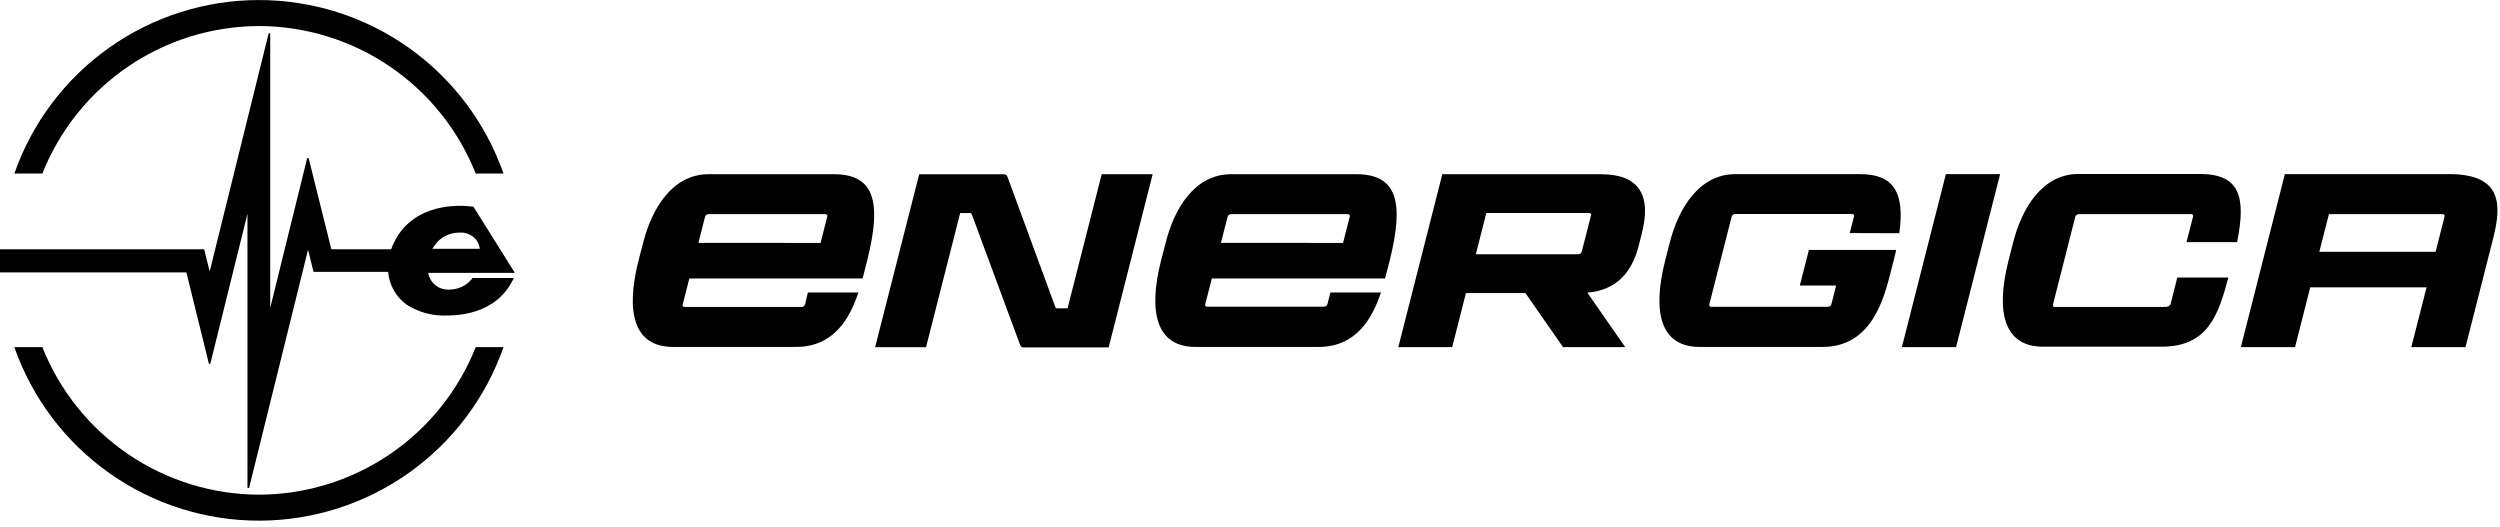
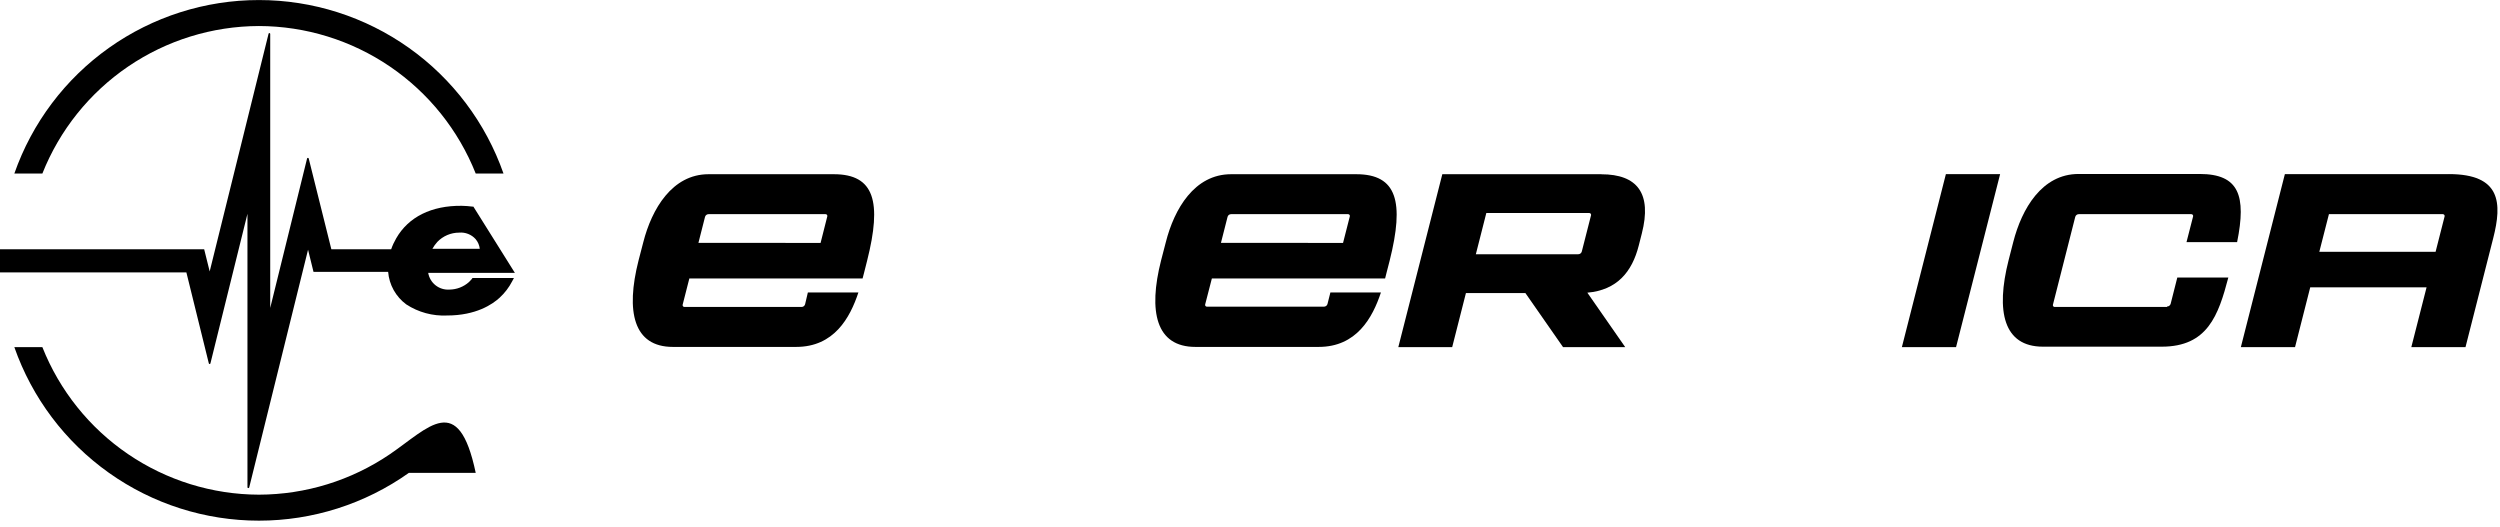
<svg xmlns="http://www.w3.org/2000/svg" width="413" height="87" viewBox="0 0 413 87" fill="none">
  <path d="M383.149 41.6L384.739 35.38H403.559C403.605 35.38 403.649 35.391 403.69 35.41C403.73 35.43 403.766 35.459 403.794 35.495C403.822 35.53 403.841 35.572 403.851 35.616C403.86 35.66 403.86 35.706 403.849 35.75L402.359 41.6H383.149ZM404.549 28.77H377.459L370.189 57.35H379.139L381.649 47.47H400.869L398.349 57.35H407.299L411.879 39.35C413.359 33.55 413.179 28.76 404.549 28.76" fill="black" />
  <path d="M358.001 50.71H339.43C339.386 50.712 339.341 50.703 339.301 50.684C339.26 50.665 339.224 50.637 339.196 50.602C339.168 50.567 339.148 50.526 339.139 50.483C339.129 50.439 339.13 50.394 339.141 50.35L342.83 35.83C342.864 35.7 342.941 35.585 343.048 35.503C343.155 35.422 343.286 35.378 343.421 35.38H362.001C362.047 35.379 362.092 35.388 362.134 35.407C362.176 35.427 362.213 35.455 362.242 35.491C362.271 35.527 362.291 35.569 362.301 35.614C362.312 35.659 362.311 35.705 362.3 35.75L361.21 40H369.571C371.111 32.36 369.921 28.74 363.381 28.74H343.381C337.331 28.74 334.001 34.48 332.591 39.98L331.821 42.98C329.671 51.44 330.99 57.27 337.49 57.27H357.121C364.681 57.27 366.48 52.1 368.12 45.85H359.691L358.591 50.19C358.555 50.319 358.478 50.432 358.371 50.511C358.264 50.591 358.134 50.633 358.001 50.63" fill="black" />
  <path d="M321.459 28.77L314.189 57.35H323.139L330.419 28.77H321.459Z" fill="black" />
-   <path d="M313.76 38.531C314.7 31.921 312.91 28.77 307.33 28.77H286.65C280.65 28.77 277.26 34.531 275.86 40.02L275.09 43.02C272.94 51.48 274.25 57.31 280.76 57.31H301.11C309.19 57.31 311.24 49.31 312.34 44.961L312.83 43.02C312.99 42.431 313.12 41.85 313.25 41.291H298.83L297.33 47.17H303.33L302.55 50.24C302.516 50.368 302.441 50.481 302.336 50.561C302.231 50.64 302.102 50.683 301.97 50.681H282.67C282.625 50.681 282.58 50.672 282.539 50.654C282.498 50.635 282.462 50.607 282.433 50.573C282.405 50.538 282.384 50.497 282.373 50.454C282.362 50.41 282.361 50.365 282.37 50.321L286.07 35.791C286.105 35.664 286.181 35.552 286.286 35.472C286.39 35.393 286.518 35.35 286.65 35.35H306C306.045 35.349 306.089 35.358 306.13 35.377C306.17 35.396 306.206 35.424 306.234 35.459C306.262 35.493 306.282 35.534 306.292 35.578C306.301 35.622 306.301 35.667 306.29 35.711L305.58 38.501L313.76 38.531Z" fill="black" />
  <path d="M260.72 42H243.81L245.54 35.19H262.54C262.586 35.189 262.632 35.198 262.674 35.218C262.715 35.237 262.752 35.265 262.781 35.301C262.81 35.337 262.831 35.379 262.841 35.424C262.851 35.469 262.851 35.516 262.84 35.56L261.31 41.56C261.274 41.689 261.197 41.802 261.09 41.881C260.984 41.961 260.853 42.003 260.72 42M264.52 28.78H238.27L231 57.35H239.9L242.17 48.42H252L258.22 57.35H268.49L262.23 48.35C267.13 47.92 269.61 44.93 270.72 40.57L271.23 38.57C272.92 31.97 270.51 28.79 264.54 28.79" fill="black" />
  <path d="M115.38 40.12L116.47 35.83C116.504 35.7 116.58 35.585 116.687 35.503C116.794 35.422 116.926 35.378 117.06 35.38H136.38C136.425 35.379 136.469 35.388 136.51 35.407C136.551 35.425 136.587 35.453 136.615 35.488C136.643 35.523 136.662 35.564 136.672 35.608C136.682 35.651 136.681 35.697 136.67 35.74L135.56 40.13L115.38 40.12ZM137.75 28.78H117.05C111.05 28.78 107.67 34.52 106.27 40.02L105.49 43.02C103.34 51.48 104.65 57.31 111.16 57.31H131.52C137.79 57.31 140.42 52.51 141.81 48.31H133.46L133 50.27C132.965 50.399 132.887 50.512 132.781 50.591C132.674 50.671 132.544 50.713 132.41 50.71H113.07C113.025 50.711 112.981 50.702 112.94 50.683C112.899 50.665 112.863 50.637 112.834 50.602C112.805 50.568 112.784 50.527 112.773 50.484C112.762 50.44 112.761 50.394 112.77 50.35L113.88 46H142.5C142.59 45.64 142.68 45.3 142.76 45L143.25 43.06C145.7 33.35 144.47 28.78 137.75 28.78" fill="black" />
-   <path d="M190.42 28.78H182L176.36 50.94H174.63C174.57 50.941 174.511 50.922 174.461 50.889C174.411 50.855 174.372 50.806 174.35 50.75L166.42 29.17C166.377 29.055 166.298 28.957 166.196 28.889C166.094 28.821 165.973 28.786 165.85 28.79H151.85L144.57 57.36H152.98L158.62 35.2H160.25C160.313 35.2 160.375 35.219 160.426 35.255C160.478 35.291 160.518 35.341 160.54 35.4L168.53 57C168.57 57.116 168.646 57.216 168.747 57.286C168.847 57.356 168.968 57.393 169.09 57.39H183.15L190.42 28.78Z" fill="black" />
  <path d="M201.701 40.12L202.791 35.83C202.823 35.699 202.899 35.583 203.006 35.501C203.113 35.419 203.246 35.376 203.381 35.38H222.701C222.745 35.379 222.79 35.388 222.83 35.407C222.871 35.425 222.907 35.453 222.935 35.488C222.963 35.523 222.983 35.564 222.992 35.608C223.002 35.651 223.001 35.697 222.991 35.74L221.871 40.13L201.701 40.12ZM224.061 28.78H203.371C197.321 28.78 193.981 34.52 192.591 40.02L191.811 43.02C189.661 51.48 190.971 57.31 197.481 57.31H217.841C224.101 57.31 226.741 52.51 228.131 48.31H219.781L219.301 50.22C219.265 50.349 219.188 50.462 219.081 50.541C218.974 50.621 218.844 50.663 218.711 50.66H199.391C199.345 50.663 199.299 50.655 199.257 50.637C199.215 50.619 199.178 50.592 199.149 50.556C199.12 50.521 199.099 50.48 199.089 50.435C199.079 50.391 199.079 50.345 199.091 50.3L200.201 46H228.821C228.911 45.64 228.991 45.3 229.071 45L229.571 43.06C232.011 33.35 230.791 28.78 224.061 28.78" fill="black" />
  <path d="M77.94 46.1C77.797 46.273 77.643 46.436 77.48 46.59C76.586 47.39 75.43 47.834 74.23 47.84C73.41 47.894 72.599 47.641 71.954 47.131C71.309 46.621 70.877 45.89 70.74 45.08H85.06L78.2 34.13H78.03C77.453 34.054 76.872 34.011 76.29 34C71.29 33.94 67.48 35.84 65.46 39.36C65.122 39.938 64.84 40.547 64.62 41.18H54.74L51 26.18C50.992 26.15 50.974 26.124 50.95 26.106C50.925 26.087 50.896 26.077 50.865 26.077C50.834 26.077 50.804 26.087 50.78 26.106C50.756 26.124 50.738 26.15 50.73 26.18L44.64 50.87V5.6C44.64 5.563 44.625 5.527 44.599 5.501C44.573 5.475 44.537 5.46 44.5 5.46C44.463 5.46 44.427 5.475 44.401 5.501C44.375 5.527 44.36 5.563 44.36 5.6L34.64 44.84L33.73 41.18H0V41.53C0 42.03 0 42.53 0 43.02C0 43.51 0 44.02 0 44.59V45H30.79L34.49 60C34.49 60.037 34.505 60.073 34.531 60.099C34.557 60.125 34.593 60.14 34.63 60.14C34.667 60.14 34.703 60.125 34.729 60.099C34.755 60.073 34.77 60.037 34.77 60L40.88 35.32V80.52C40.889 80.552 40.907 80.58 40.934 80.6C40.96 80.621 40.992 80.632 41.025 80.632C41.058 80.632 41.09 80.621 41.117 80.6C41.143 80.58 41.161 80.552 41.17 80.52L50.89 41.25L51.79 44.91H64.12C64.206 45.969 64.518 46.998 65.035 47.926C65.553 48.854 66.264 49.66 67.12 50.29C69.116 51.591 71.47 52.231 73.85 52.12C78.65 52.12 81.36 50.27 82.55 49.17C83.389 48.397 84.086 47.483 84.61 46.47L84.9 45.93H78.05L77.94 46.1ZM71.43 41.1C71.659 40.69 71.935 40.308 72.25 39.96C72.716 39.476 73.276 39.091 73.894 38.828C74.513 38.565 75.178 38.43 75.85 38.43C76.355 38.385 76.864 38.458 77.336 38.644C77.808 38.83 78.231 39.123 78.57 39.5C78.953 39.953 79.193 40.51 79.26 41.1H71.43Z" fill="black" />
  <path d="M42.769 4.3C50.492 4.316 58.032 6.647 64.417 10.991C70.802 15.335 75.738 21.493 78.589 28.67H83.179C80.246 20.294 74.782 13.036 67.544 7.9C60.305 2.765 51.649 0.007 42.774 0.007C33.899 0.007 25.243 2.765 18.005 7.9C10.766 13.036 5.302 20.294 2.369 28.67H6.999C9.846 21.5 14.774 15.347 21.149 11.003C27.525 6.66 35.055 4.325 42.769 4.3" fill="black" />
-   <path d="M42.769 81.72C35.055 81.695 27.525 79.36 21.149 75.016C14.774 70.673 9.846 64.52 6.999 57.35H2.369C5.302 65.726 10.766 72.984 18.005 78.119C25.243 83.254 33.899 86.013 42.774 86.013C51.649 86.013 60.305 83.254 67.544 78.119C74.782 72.984 80.246 65.726 83.179 57.35H78.589C75.738 64.527 70.802 70.685 64.417 75.029C58.032 79.373 50.492 81.703 42.769 81.72" fill="black" />
+   <path d="M42.769 81.72C35.055 81.695 27.525 79.36 21.149 75.016C14.774 70.673 9.846 64.52 6.999 57.35H2.369C5.302 65.726 10.766 72.984 18.005 78.119C25.243 83.254 33.899 86.013 42.774 86.013C51.649 86.013 60.305 83.254 67.544 78.119H78.589C75.738 64.527 70.802 70.685 64.417 75.029C58.032 79.373 50.492 81.703 42.769 81.72" fill="black" />
</svg>